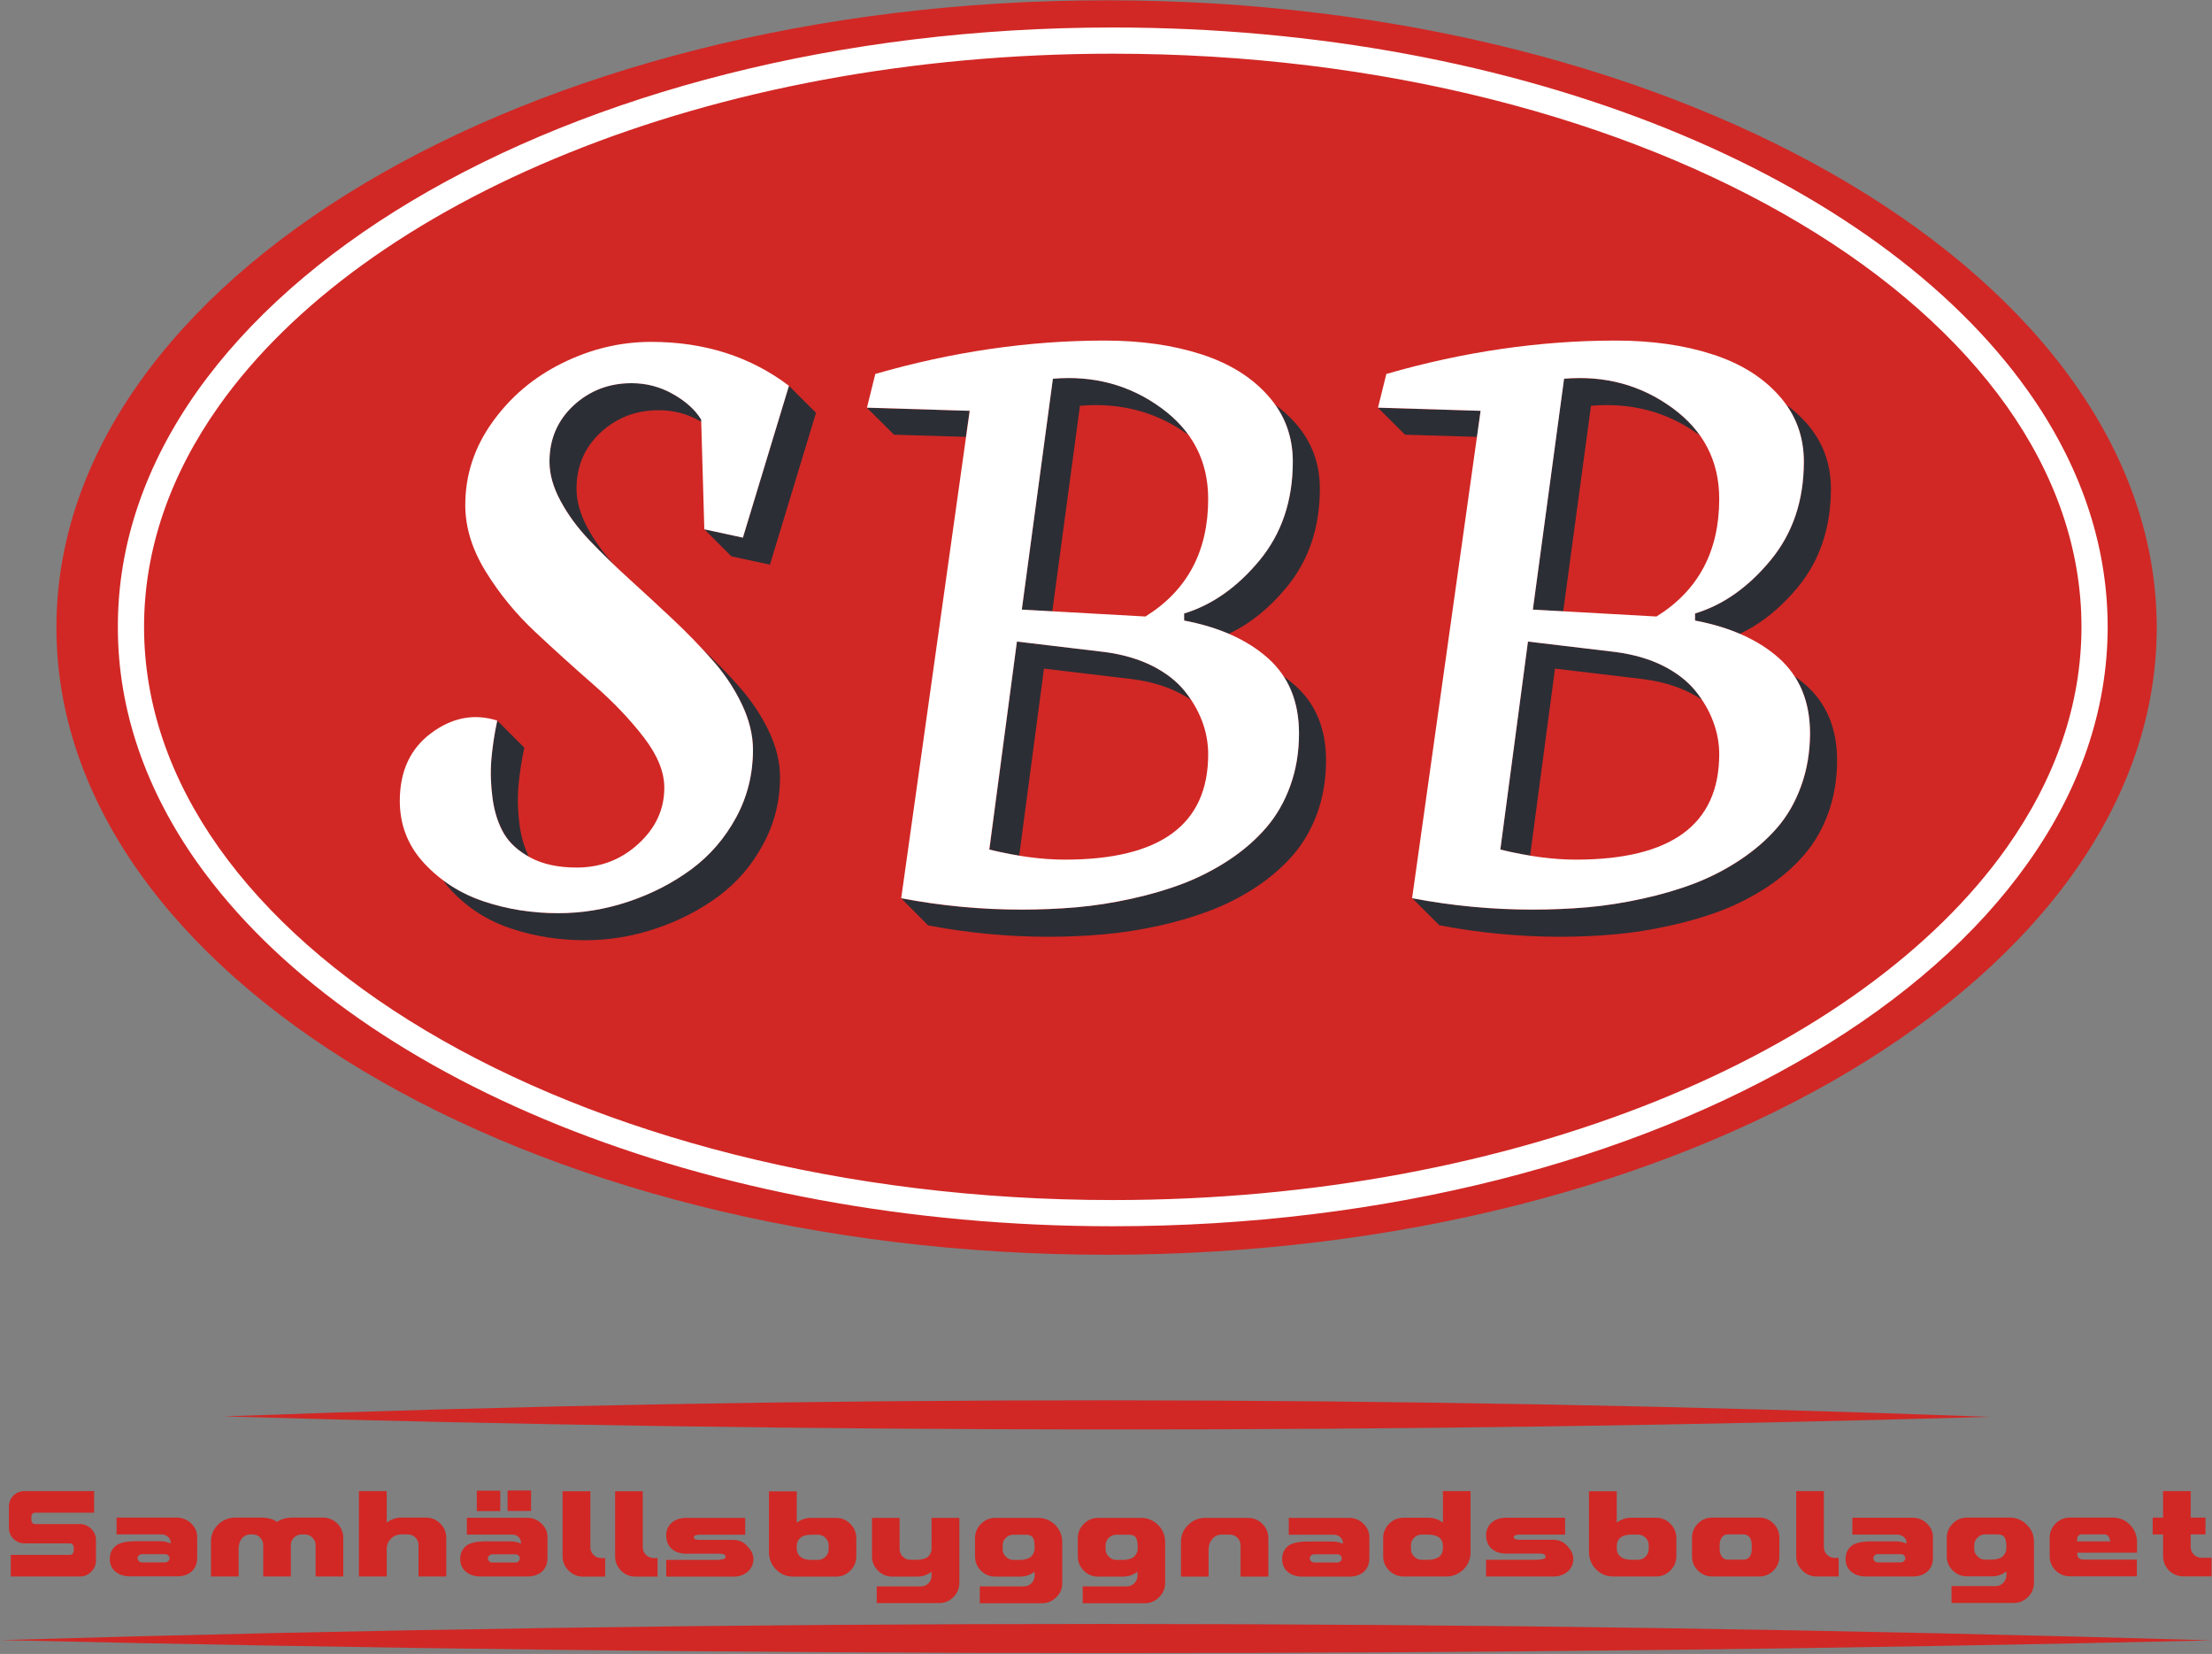
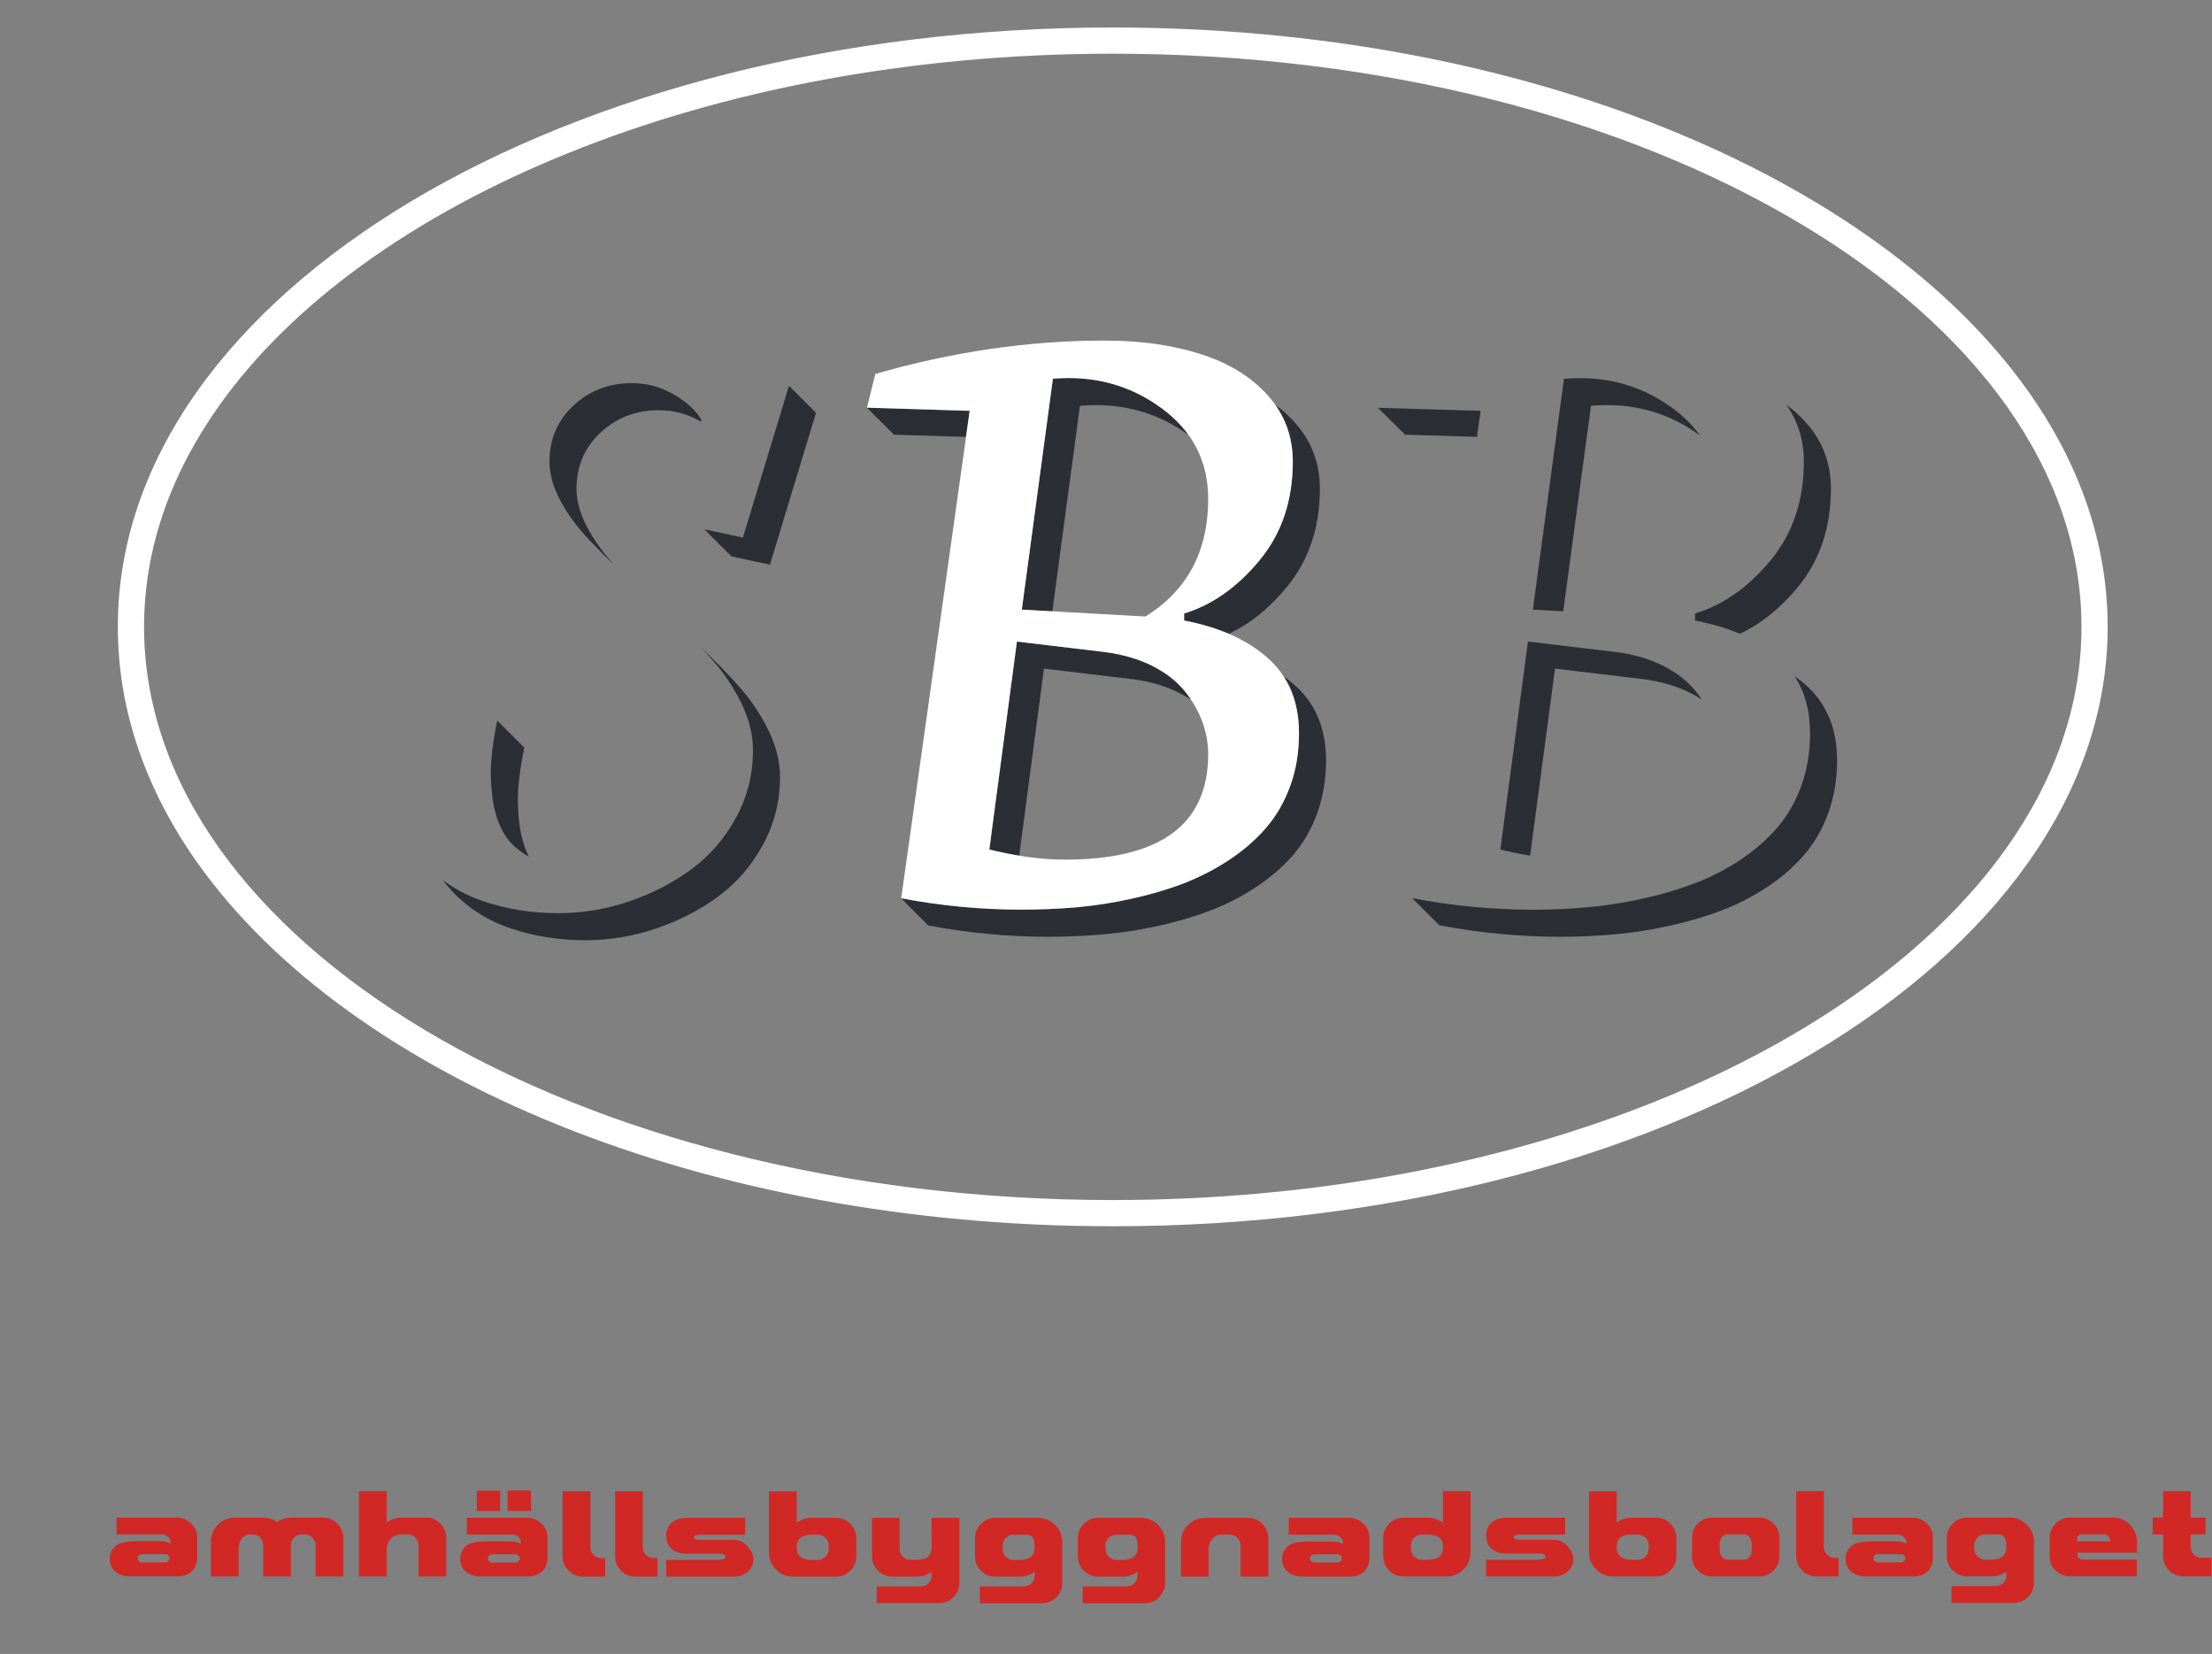
<svg xmlns="http://www.w3.org/2000/svg" version="1.2" viewBox="0 0 1537 1149" width="1537" height="1149">
  <rect x="0" y="0" width="1537" height="1149" fill="#808080" stroke="none" />
  <style>.a{fill:#d12825}.b{fill:#fff}.c{fill:#2c2e35}</style>
-   <path class="a" d="m768.9 871.7c-403.5 0-729.7-194.8-729.7-435.7 0-241 326.2-435.8 729.7-435.8 403.6 0 729.7 194.8 729.7 435.8 0 240.9-326.1 435.7-729.7 435.7z" />
  <path class="b" d="m1455.4 435.5h-9.1c0 54.1-18.3 105.8-51.9 153.3-50.4 71.2-135.5 132.6-243.2 176-107.7 43.4-237.8 68.9-378 68.9-186.9 0-356.1-45.3-477.8-118-60.8-36.3-109.8-79.5-143.4-126.9-33.6-47.5-51.9-99.2-51.9-153.3 0-54.1 18.3-105.8 51.9-153.3 50.4-71.2 135.5-132.6 243.2-176 107.6-43.5 237.8-68.9 378-68.9 186.9 0 356 45.3 477.7 118 60.9 36.3 109.8 79.5 143.5 126.9 33.6 47.5 51.9 99.2 51.9 153.3h9.1 9.1c0-58.4-19.8-113.8-55.3-163.8-53.2-75-141.1-138-251.2-182.4-110.1-44.4-242.4-70.2-384.8-70.2-189.9 0-361.9 45.8-487.1 120.5-62.6 37.4-113.5 82.1-149 132.1-35.4 50-55.3 105.4-55.2 163.8-0.1 58.3 19.8 113.8 55.2 163.8 53.2 75 141.2 138 251.2 182.4 110.1 44.4 242.5 70.2 384.9 70.2 189.8 0 361.8-45.8 487-120.6 62.6-37.3 113.6-82 149-132 35.5-50 55.3-105.5 55.3-163.8z" />
  <path class="c" d="m1080.5 464.5l61.2 7.3c12.4 1.6 23.4 4.8 32.8 9.6q4.3 2.2 8.1 4.7c-1.4-2.1-2.9-4.1-4.5-6.1-5.5-6.8-12.9-12.6-22.4-17.4-9.4-4.8-20.4-8-32.7-9.6l-61.3-7.3-19.2 144.5q10.7 2.6 20.7 4.2zm172.9-143.8q0 40.6-23.1 68.6-23.3 28.1-52.5 36.9v4.9q17.3 3.3 31.1 9.2 21.9-10.2 40.2-32.2 23.1-28 23.1-68.6 0-26.5-17.2-45.8-6.1-6.9-13.8-12.5 12.2 17.2 12.2 39.5zm-91.6-37.4q-32.7-23.8-75.1-20.1l-21.6 160.3 21.1 1.2 19.3-142.8q42.4-3.6 75.1 20.2 0.3 0.1 0.6 0.4-7.6-10.7-19.4-19.2zm93.2 192.8q-3.8-3.4-8.1-6.4 10.8 16.4 10.8 39.7 0 19.8-6.1 36.6-6.1 16.8-16.8 29.1-10.7 12.4-25.6 22.3-14.9 9.9-31.7 16.3c-11.2 4.2-23.2 7.8-36.1 10.6q-19.4 4.3-38.2 6-18.9 1.7-38.4 1.7-42.1-0.1-83.5-8l18.8 18.8q41.4 7.9 83.5 8 19.5 0 38.4-1.7c12.6-1.1 25.3-3.1 38.2-6q19.3-4.2 36.1-10.6c11.2-4.3 21.7-9.8 31.7-16.3q14.9-9.9 25.6-22.3 10.7-12.3 16.8-29.1c4-11.2 6.1-23.4 6.1-36.6 0-21.9-7.2-39.3-21.5-52.1zm-226.2-190.7l-71.3-2.1 18.8 18.7 50 1.5z" />
-   <path fill-rule="evenodd" class="b" d="m1257.7 509.4q-0.1 19.8-6.2 36.6c-4 11.2-9.6 20.9-16.7 29.1-7.1 8.2-15.7 15.6-25.6 22.2q-14.9 9.9-31.7 16.4-16.8 6.4-36.1 10.6-19.4 4.3-38.3 6-18.9 1.6-38.4 1.6-42 0-83.5-7.9l47.6-338.6-71.3-2.2 5.8-23.4q80.4-23.2 159.4-23.2c25.1 0 47.5 3.2 67 9.5q29.3 9.4 46.5 28.8 17.2 19.3 17.2 45.8 0 40.6-23.2 68.6-23.1 28-52.4 36.9v4.9q36.9 7 58.4 26.2 21.4 19.2 21.5 52.1zm-196-63.7l-19.2 144.5c19.3 4.7 36.8 7 52.4 7q99.6 0 99.7-73.2 0-11.5-4.2-22.7-4.1-11.1-12.3-21.3c-5.5-6.8-13-12.6-22.4-17.4q-14.2-7.1-32.8-9.6zm89.3-17.4q43.6-27.1 43.6-81.7 0-39.5-32.7-63.3-32.8-23.8-75.1-20.2l-21.7 160.4z" />
  <path class="c" d="m806.8 283.2q-32.8-23.7-75.2-20.1l-21.6 160.4 21.2 1.2 19.2-142.8q42.4-3.6 75.2 20.1 0.2 0.2 0.5 0.5-7.5-10.7-19.3-19.3zm-81.4 181.3l61.3 7.3q18.6 2.4 32.7 9.6 4.4 2.2 8.1 4.7-2-3.1-4.4-6.1-8.2-10.2-22.5-17.4-14.1-7.1-32.7-9.6l-61.3-7.3-19.1 144.5q10.7 2.6 20.7 4.2zm172.9-143.8q0 40.6-23.2 68.6c-15.4 18.7-32.9 31-52.4 36.9v4.9c11.5 2.2 21.8 5.3 31.1 9.2q21.9-10.2 40.1-32.2 23.2-28 23.2-68.6 0-26.5-17.2-45.8-6.2-6.9-13.8-12.5 12.2 17.2 12.2 39.5zm-224.6-35.3l-71.3-2.1 18.8 18.7 49.9 1.5zm226.2 190.8q-3.8-3.4-8.1-6.4 10.8 16.4 10.8 39.7c0 13.2-2 25.4-6.1 36.6q-6.2 16.7-16.8 29.1-10.7 12.3-25.6 22.2-14.9 9.9-31.7 16.3c-11.2 4.3-23.2 7.8-36.1 10.7q-19.4 4.3-38.2 5.9-18.9 1.7-38.4 1.7-42.1 0-83.5-7.9l18.7 18.8q41.5 7.9 83.6 7.9 19.4 0 38.4-1.7c12.6-1.1 25.3-3.1 38.2-5.9q19.3-4.3 36.1-10.7c11.2-4.3 21.7-9.7 31.7-16.3q14.9-9.9 25.6-22.2 10.7-12.4 16.8-29.1c4-11.2 6.1-23.4 6.1-36.6 0-22-7.2-39.4-21.5-52.1z" />
  <path fill-rule="evenodd" class="b" d="m902.6 509.4c0 13.2-2 25.4-6.1 36.6-4 11.2-9.7 20.9-16.8 29.1q-10.6 12.3-25.5 22.2-15 9.9-31.8 16.4-16.7 6.4-36 10.6-19.4 4.3-38.3 6-18.9 1.6-38.4 1.6-42.1 0-83.5-7.9l47.6-338.6-71.4-2.2 5.8-23.4q80.4-23.2 159.4-23.2c25.2 0 47.5 3.2 67 9.5q29.3 9.4 46.5 28.8 17.2 19.3 17.2 45.8 0 40.6-23.1 68.6-23.2 28-52.4 36.9v4.9q36.8 7 58.3 26.2 21.5 19.2 21.5 52.1zm-196-63.7l-19.2 144.5c19.3 4.7 36.8 7 52.5 7q99.6 0 99.6-73.2 0-11.5-4.1-22.7c-2.8-7.4-6.8-14.5-12.3-21.3-5.5-6.8-13-12.6-22.4-17.4q-14.2-7.1-32.8-9.6zm89.3-17.4q43.6-27.1 43.6-81.7 0-39.5-32.8-63.3-32.7-23.8-75.1-20.2l-21.6 160.4z" />
  <path fill-rule="evenodd" class="c" d="m534.2 507.9c5.2 10.9 7.8 21.5 7.8 31.9q0 25.3-11.8 46.9-11.7 21.7-31 36-19.4 14.3-43.5 22.4-24.1 8.1-49 8.1-27.2 0-51.5-8.1-24.4-8.1-41.5-26.4-3.3-3.5-5.9-7.2c8.5 6.3 18 11.3 28.6 14.8q24.3 8.1 51.5 8.1c16.6 0 33-2.7 49-8.1q24.1-8.1 43.5-22.4 19.3-14.3 31.1-36 11.7-21.6 11.7-46.9 0-15.6-7.8-31.9-7.8-16.3-20.3-30.5c-2.6-3-5.4-6-8.3-9q14.9 13.9 27.1 27.8 12.5 14.2 20.3 30.5zm-18-134.4l32-105.5 18.8 18.8-32 105.5-26.8-5.8-18.8-18.8zm-173.9 181.5c-1.3-9.5-1.6-18.5-0.9-27.1q1.1-13 4.1-27.3l18.8 18.8q-3 14.3-4.1 27.2c-0.7 8.7-0.4 17.7 0.9 27.2 1.2 8.1 3.3 15.2 6.4 21.3-7.8-4.3-13.5-9.6-17.2-15.9q-6-10.1-8-24.2zm145-262c-0.3-0.1-0.5-0.3-0.8-0.4q-13.4-7.7-28.9-7.6-23.5 0-40.3 15.5-16.7 15.6-16.7 39c0 8.8 2.6 17.9 7.8 27.5q7.4 13.7 19.2 26.3-9.5-9-17.7-17.7-12.6-13.1-20.3-27.4-7.8-14.4-7.8-27.5 0-23.4 16.7-39 16.8-15.5 40.3-15.5 15.5-0.1 28.9 7.6 13.5 7.6 19.6 17.7z" />
-   <path class="b" d="m345.5 500.6q-24-7.6-45.9 8.7c-14.5 10.8-21.8 26.5-21.8 47.1q0 25.2 17.1 43.5 17.1 18.3 41.5 26.4 24.3 8.1 51.5 8.1 24.9 0 49-8.1 24.1-8.1 43.5-22.4 19.3-14.3 31.1-36c7.8-14.4 11.7-30.1 11.7-46.9q0-15.6-7.8-31.9c-5.2-10.8-11.9-21-20.3-30.4q-12.4-14.2-27.5-28.4c-10.1-9.5-20.1-18.7-30.2-27.9q-15.1-13.7-27.6-26.8c-8.3-8.7-15.1-17.9-20.2-27.4q-7.8-14.3-7.8-27.5 0-23.4 16.7-39 16.8-15.5 40.3-15.5 15.5 0 28.9 7.6 13.4 7.6 19.5 17.7l2.2 76.2 26.8 5.8 32-105.5q-40.3-30.5-95.7-30.5-32 0-61.7 14.7-29.7 14.6-48.6 41-18.9 26.3-18.9 57.7 0 23.2 14.3 46.3 14.3 23.2 34.6 42.1 20.2 18.9 40.5 36.6 20.3 17.7 34.6 36.3c9.5 12.3 14.3 24 14.3 35q0 22.6-18 39-17.9 16.5-42.9 16.5-18.9 0-31.7-6.7-12.8-6.7-18.8-16.8c-3.9-6.7-6.6-14.8-7.9-24.2-1.3-9.5-1.6-18.5-0.9-27.2q1.1-12.9 4.1-27.2z" />
-   <path class="a" d="m0.8 1139.4c512.1-15.1 1024.2-14.9 1536.2 0.2-512 11.9-1024.1 11.7-1536.2-0.2zm154.6-155.4c409-15.1 818-14.8 1227 0.3-409 11.9-818 11.6-1227-0.3zm-107 96.2q1.5 0 2.1-0.9 0.7-0.8 0.7-1.9v-2.5q0-1-0.7-1.9-0.6-0.8-2.1-0.8h-31.4c-3 0-5.5-1.1-7.7-3.2-2.1-2-3.1-4.6-3.1-7.5v-14.9c0-2.9 1-5.5 3.1-7.6 2.2-2.1 4.7-3.1 7.7-3.1h48.4v15h-40.8q-1.5 0-2.1 0.8-0.7 0.8-0.7 1.8v2.7q0 0.9 0.7 1.8 0.6 0.8 2.1 0.8h31c3 0 5.7 1.2 7.8 3.3q3.3 3.3 3.3 7.9v14q0 4.6-3.3 7.9-3.2 3.3-7.8 3.3h-48.1v-15z" />
  <path fill-rule="evenodd" class="a" d="m137 1082.5c-0.1 3.8-1.3 6.9-3.8 9.2q-3.9 3.5-10.3 3.4h-32.4q-6.4 0-10.3-3.3-3.9-3.3-3.9-8.7v-0.2q0-5.5 3.9-8.8 3.9-3.4 14.4-3.4h16.6q4.1 0 7.4 1.6v-0.7q0-2.2-1.7-3.8c-1.2-1.2-2.9-1.8-4.9-1.8h-31v-11.7h41.9c3.8 0 7.1 1.4 9.9 4q4.2 4 4.2 9.5zm-22.3 2.9q1.3 0 2.2-0.9 0.9-0.9 0.9-1.9c0-0.8-0.3-1.4-0.9-2q-0.9-0.9-2.2-0.9h-16.2q-1.2 0.1-2 0.9-0.9 0.9-0.9 2 0 1 0.9 1.9 0.8 0.9 2 0.9zm109.7-31.1q5.8 0 10 4.1 4.1 4.2 4.1 10v26.8h-19.2v-21.7q0-3.1-2.2-5.3-2.2-2.2-5.3-2.2h-2.2q-3.1 0-5.3 2.1-2.2 2.3-2.2 5.3v21.8h-19.2v-21.7q0-3.1-2.2-5.4-2.1-2.1-5.2-2.1h-1.7q-3.3 0-5.9 2.9-2.1 3-2.1 7.3v19h-19.2v-24.9c0.2-4.5 1.9-8.2 5.1-11.3 3.3-3.1 7.2-4.7 11.7-4.7h18.3q6.6 0 10.8 3 4.3-3 10.8-3zm71.6 0c3.9 0 7.2 1.4 10 4.2q4.1 4.1 4.1 9.9v26.8h-19.3v-21.7q0.1-3.1-2.1-5.3-2.2-2.2-5.3-2.2h-4.6q-4.2 0-7.2 3c-2 2-2.9 4.3-2.9 7.2v19h-19.3v-59.3h19.3v21.9c3-2.3 6.4-3.5 10.1-3.5zm56.7-18.8h16.3v14.2h-16.3zm27.7 47c0 3.9-1.3 7-3.8 9.3-2.6 2.3-6 3.4-10.3 3.4h-32.4q-6.3 0-10.2-3.3c-2.6-2.2-3.9-5.2-3.9-8.8v-0.2q0-5.4 3.9-8.8c2.5-2.2 7.4-3.3 14.4-3.3h16.5c2.8 0 5.3 0.5 7.4 1.6v-0.8q0-2.1-1.7-3.8-1.8-1.8-4.9-1.7h-31v-11.7h41.9q5.7 0 9.9 4c2.8 2.6 4.2 5.8 4.2 9.4zm-49.1-46.9h16.3v14.2h-16.3zm26.9 49.9c0.8 0 1.6-0.2 2.1-0.9q0.9-0.9 0.9-1.9 0-1.1-0.9-2c-0.5-0.6-1.3-0.9-2.1-0.9h-16.3q-1.1 0.1-2 0.9-0.9 0.9-0.9 2 0 1 0.9 1.9 0.9 0.9 2 0.9zm52-10.6q0 3.1 2.2 5.3 2.2 2.2 5.3 2.2h2.8v12.9h-15.4q-5.9 0-10-4.2c-2.7-2.7-4.2-6-4.2-9.9v-45.2h19.3zm36.4 0q0 3.1 2.2 5.3 2.2 2.2 5.3 2.2h2.8v12.9h-15.4q-5.9 0-10-4.2c-2.7-2.7-4.1-6-4.1-9.9v-45.2h19.2zm62.9-5.1c4.4 0 7.8 1.7 10.4 5.1q3.6 3.8 3.6 8.3 0 4.9-3.6 8.4-3.9 3.7-10.4 3.7h-46.6v-11.6h34.1q3.5 0 5.5-0.5 1.7-0.5 1.7-1.7l-0.5-1.2c-0.8-0.6-1.8-0.9-2.9-0.9h-23.9q-6.5 0-10.4-3.6-3.6-3.4-3.6-9.2 0-5.2 3.6-8.5 3.9-3.6 10.4-3.6h40.9v11.7h-30.9c-1.5 0-2.8 0.1-3.8 0.5q-1 0.4-0.9 1.3-0.1 1 1.3 1.5 1.1 0.3 3.4 0.3zm71.4-15.3q5.8 0 9.9 4.1c2.8 2.8 4.2 6.1 4.2 10v12.6c0 3.9-1.4 7.3-4.2 10-2.7 2.8-6 4.1-9.9 4.1h-29.7q-7 0-11.9-4.9-4.9-4.9-5-11.9v-42.4h19.3v21.8q4.4-3.4 10.1-3.4zm-5.1 19.1q0-3.1-2.2-5.2-2.2-2.2-5.3-2.2h-4.5q-5.1 0-7.6 2.1-2.6 2.2-2.6 5.9v1.4c0 2.5 0.9 4.5 2.6 5.9q2.5 2.2 7.6 2.2h4.5c2.1 0 3.9-0.8 5.3-2.2q2.2-2.2 2.2-5.3zm71.5-19.1h19.3v45.1c0 3.9-1.4 7.3-4.2 10q-4.1 4.1-9.9 4.1h-43.3v-11.6h30.7q3 0 5.3-2.2c1.4-1.5 2.1-3.2 2.1-5.3v-2.7q-4.5 3.4-10.1 3.4h-17.1q-5.9 0-10-4.1c-2.8-2.8-4.2-6.1-4.2-10v-26.7h19.2v21.6q0 3.2 2.2 5.3 2.2 2.3 5.3 2.2h4.6q4.2 0 7.2-1.7 3-2.6 2.9-6.3zm74 0q6.9 0 11.9 4.9 4.9 5 4.9 11.9v28.3c0 4-1.3 7.3-4.1 10-2.8 2.8-6.1 4.2-10 4.2h-43.2v-11.7h30.6q3.1 0 5.3-2.2 2.2-2.2 2.2-5.3v-2.7q-4.5 3.4-10.2 3.4h-17.1q-5.8 0-10-4.1-4.1-4.2-4.1-10v-12.6q0-5.8 4.1-9.9 4.2-4.2 10-4.2zm-12.6 29.2q4.2 0 7.2-1.8 3-2.6 3-6.3v-1.4c0-2.2-0.3-4-0.9-5.5q-1.3-2.5-5.1-2.5h-8.7q-3.2 0-5.3 2.2-2.3 2.1-2.2 5.3v2.5q-0.1 3.1 2.2 5.2 2.1 2.3 5.3 2.3zm84.1-29.2q6.9 0 11.9 4.9 4.9 5 4.9 11.9v28.3q0 5.9-4.2 10-4.1 4.2-9.9 4.2h-43.2v-11.7h30.6q3.1 0 5.3-2.2 2.2-2.2 2.2-5.3v-2.7q-4.5 3.4-10.2 3.4h-17.2q-5.8 0-9.9-4.1-4.2-4.2-4.2-10v-12.6q0-5.8 4.2-9.9 4.1-4.2 9.9-4.2zm-12.5 29.2q4.2 0 7.2-1.8 3-2.6 3-6.3v-1.4q0-3.3-0.9-5.5-1.3-2.5-5.1-2.5h-8.8c-2 0-3.8 0.7-5.3 2.2-1.4 1.4-2.2 3.2-2.2 5.3v2.5c0 2 0.8 3.8 2.2 5.2q2.2 2.3 5.3 2.3zm86.8-29.2c3.9 0 7.2 1.3 10 4.1q4.2 4.1 4.2 10v26.7h-19.3v-21.7q0-3.1-2.2-5.3-2.1-2.1-5.2-2.2h-5.4q-4.3 0-6.8 3c-1.7 2-2.6 4.4-2.6 7.2v19h-19.2v-25c0.3-4.5 2-8.2 5.3-11.2q4.8-4.6 11.5-4.6zm84.4 28.1c0 3.9-1.3 7-3.8 9.3q-3.9 3.4-10.3 3.4h-32.4q-6.3 0-10.2-3.3c-2.6-2.2-3.9-5.2-3.9-8.8v-0.2q0-5.4 3.9-8.8 3.9-3.3 14.4-3.3h16.5q4.2 0 7.4 1.6v-0.8q0-2.1-1.7-3.7-1.8-1.8-4.9-1.8h-31v-11.7h41.9c3.8 0 7.2 1.3 9.9 4q4.2 4 4.2 9.5zm-22.2 2.9q1.2 0 2.2-0.9 0.8-0.9 0.8-2c0-0.7-0.3-1.3-0.8-2q-1-0.8-2.2-0.8h-16.2q-1.2 0-2.1 0.8-0.9 1-0.9 2 0 1.1 0.9 2 0.9 0.8 2.1 0.9zm92.5-7.1q0 7-4.9 11.9-5 4.9-11.9 4.9h-29.7c-3.9 0-7.3-1.4-10-4.1q-4.2-4.1-4.2-10v-12.6q0-5.8 4.2-10 4.1-4.1 10-4.1h17.1q5.7 0 10.2 3.4v-21.9h19.2zm-29.4 5.2q4.2 0 7.2-1.8 3-2.1 3-6.3v-1.4q0-4.2-3-6.3c-2-1.1-4.4-1.7-7.2-1.7h-4.5q-3.2 0-5.3 2.2-2.2 2.1-2.2 5.2v2.6q0 3.1 2.2 5.2 2.1 2.3 5.3 2.3zm86.9-13.9c4.3 0 7.8 1.7 10.4 5.1q3.5 3.8 3.5 8.3 0 4.9-3.5 8.3-4 3.8-10.4 3.8h-46.7v-11.6h34.1q3.5 0 5.5-0.5 1.8-0.5 1.8-1.7l-0.6-1.2c-0.7-0.6-1.7-0.9-2.9-0.9h-23.9c-4.3 0-7.8-1.2-10.4-3.6q-3.5-3.4-3.6-9.2 0.1-5.2 3.6-8.5 3.9-3.6 10.4-3.6h40.9v11.7h-30.9c-1.5 0-2.7 0.1-3.8 0.5q-0.9 0.4-0.9 1.3 0 1 1.3 1.5 1.1 0.3 3.4 0.3zm71.4-15.3q5.8 0 9.9 4.1c2.8 2.8 4.2 6.1 4.2 10v12.6c0 3.9-1.4 7.3-4.2 10-2.7 2.8-6.1 4.1-9.9 4.1h-29.7c-4.7 0-8.7-1.6-11.9-4.9q-4.9-4.9-5-11.9v-42.4h19.3v21.8q4.4-3.4 10.1-3.4zm-5.1 19.1q0-3.1-2.2-5.2-2.2-2.2-5.3-2.2h-4.5c-3.4 0-5.9 0.7-7.6 2.1q-2.6 2.1-2.6 5.9v1.4q0 3.8 2.6 5.9c1.7 1.5 4.2 2.2 7.6 2.2h4.5q3.1 0 5.3-2.2 2.2-2.2 2.2-5.3zm76.8-19.2q5.8 0 9.9 4.1 4.1 4.2 4.1 9.9v12.9q0 5.8-4.1 9.9-4.1 4.1-9.9 4.1h-32.7q-5.8 0-9.9-4.1-4.1-4.1-4.1-9.9v-12.9q0-5.7 4.1-9.9 4.1-4.1 9.9-4.1zm-5.2 19.1q0-3.1-1.3-5.2c-1.2-1.4-2.5-2.2-4-2.2h-11.7c-1.5 0-2.8 0.8-3.9 2.2q-1.4 2.1-1.4 5.2v2.8q0 3 1.4 5.1 1.7 2.2 3.9 2.2h11.7q2.2 0 4-2.2 1.3-2.1 1.3-5.1zm50.1 1.4q0 3.1 2.2 5.3 2.2 2.2 5.4 2.2h2.7v12.9h-15.3q-5.9 0-10-4.2-4.2-4.1-4.2-9.9v-45.2h19.2zm75.8 7.7c-0.1 3.9-1.3 7-3.9 9.3q-3.8 3.4-10.2 3.4h-32.4q-6.4 0-10.3-3.3c-2.6-2.2-3.9-5.2-3.9-8.8v-0.2q0-5.4 3.9-8.8 3.9-3.3 14.4-3.3h16.5q4.2 0 7.5 1.6v-0.8q0-2.1-1.7-3.7c-1.3-1.2-2.9-1.8-4.9-1.8h-31v-11.7h41.9c3.8 0 7.1 1.3 9.9 4q4.2 4 4.2 9.5zm-22.3 2.9c0.9 0 1.6-0.3 2.2-0.9q0.9-0.9 0.9-2c0-0.7-0.3-1.3-0.9-2-0.6-0.6-1.3-0.8-2.2-0.8h-16.2q-1.2 0-2 0.8-0.9 1-0.9 2 0 1.1 0.9 2 0.8 0.8 2 0.9zm75.7-31.1q6.9 0 11.9 5 4.9 4.9 4.9 11.8v28.4c0 3.9-1.4 7.2-4.2 10q-4.1 4.1-9.9 4.1h-43.2v-11.7h30.6q3.1 0 5.3-2.2 2.2-2.2 2.2-5.3v-2.7q-4.5 3.5-10.2 3.4h-17.1q-5.9 0-10-4.1-4.1-4.1-4.1-10v-12.6q0-5.8 4.1-9.9 4.1-4.2 10-4.2zm-12.6 29.2q4.2 0 7.2-1.8 3-2.6 3-6.3v-1.3c0-2.3-0.3-4.1-0.9-5.5q-1.3-2.6-5.1-2.6h-8.8c-2 0-3.8 0.7-5.2 2.2q-2.3 2.2-2.3 5.3v2.5q0 3.1 2.3 5.2 2.1 2.3 5.2 2.3zm84.1-29.2c4.7 0 8.7 1.6 11.9 4.9q5 4.9 5 12.3v7.2h-41.5v1.1c0 0.6 0.2 1.3 0.5 1.9q1 1.8 4.1 1.8h36.8v11.6h-46.5q-5.8 0-10-4.1-4.1-4.1-4.1-10v-12.6q0-5.8 4.1-10c2.8-2.7 6.1-4.1 10-4.1zm-1.6 16.5l-0.5-1.8q-0.4-1.3-1.3-2.1-0.9-0.9-2.1-0.9h-16.3q-1.2 0-2 0.9-0.9 0.9-0.9 2.1v1.8zm55.8-16.5h10.3v11.7h-10.3v8.7c0 2.1 0.7 3.9 2.2 5.3q2.2 2.2 5.3 2.2h7v12.9h-19.6q-5.8 0-10-4.1c-2.7-2.8-4.1-6.1-4.1-10v-15h-7.2v-11.7h7.2v-18.4h19.2z" />
</svg>